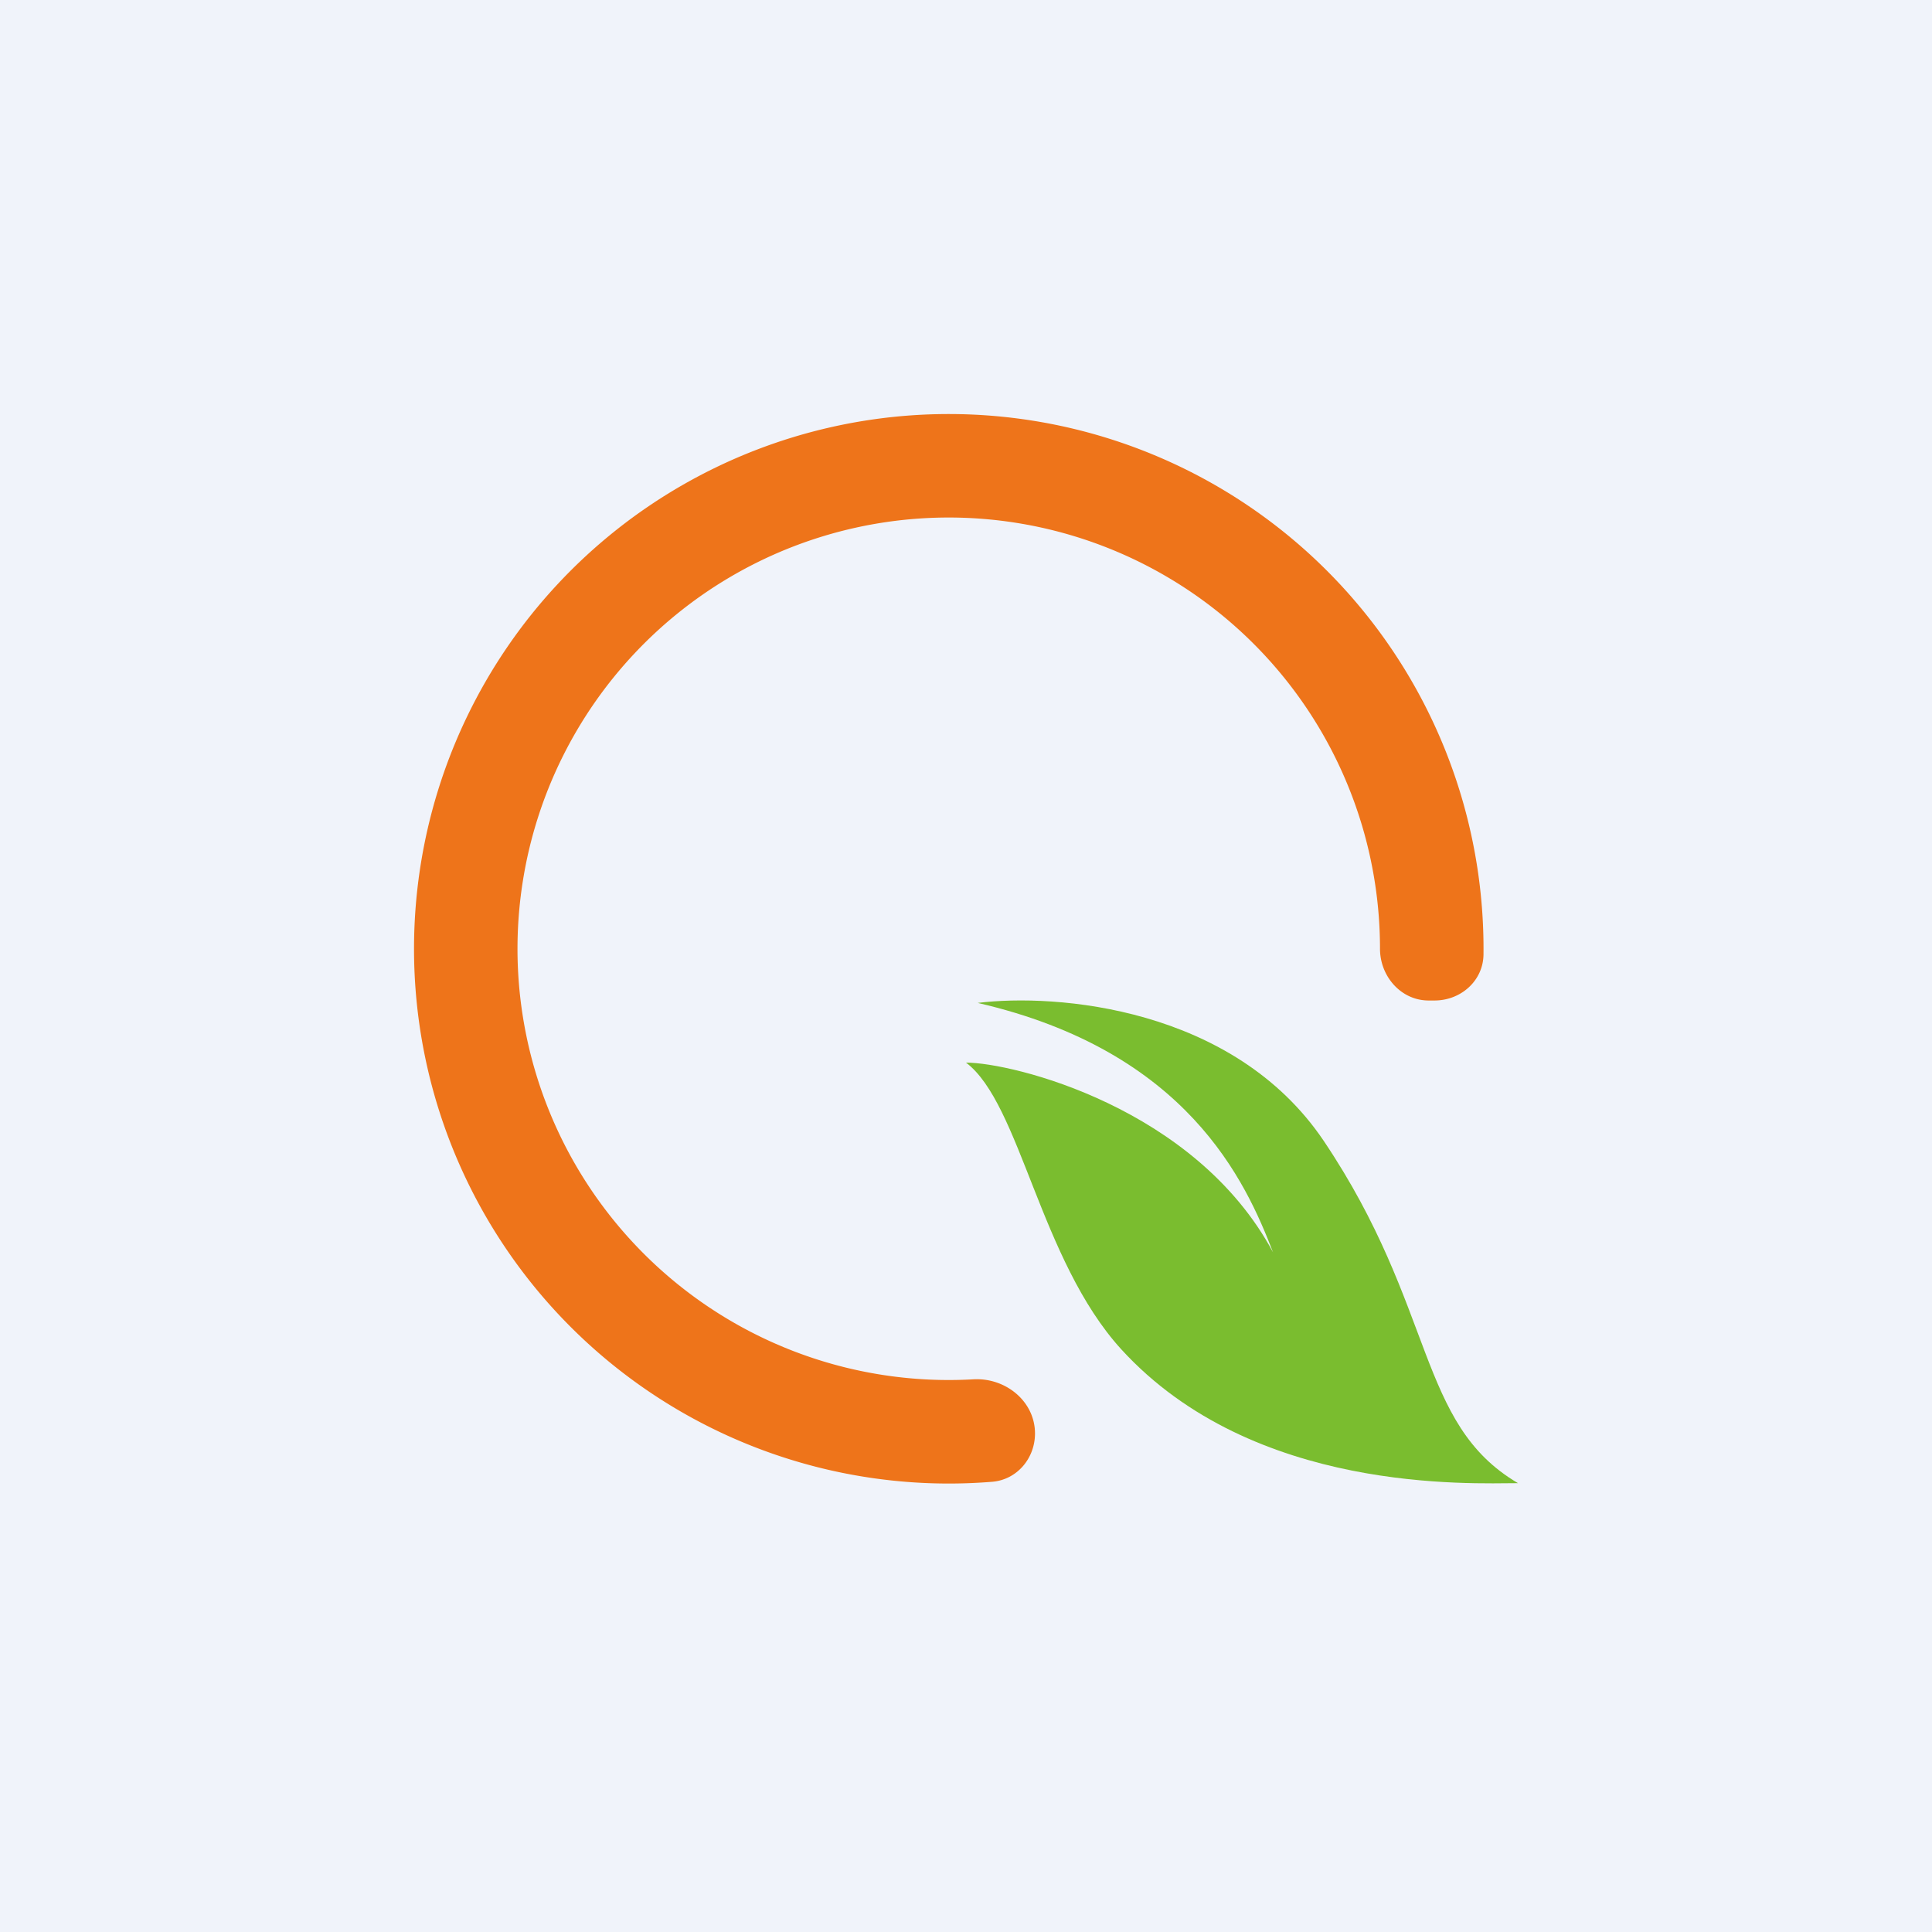
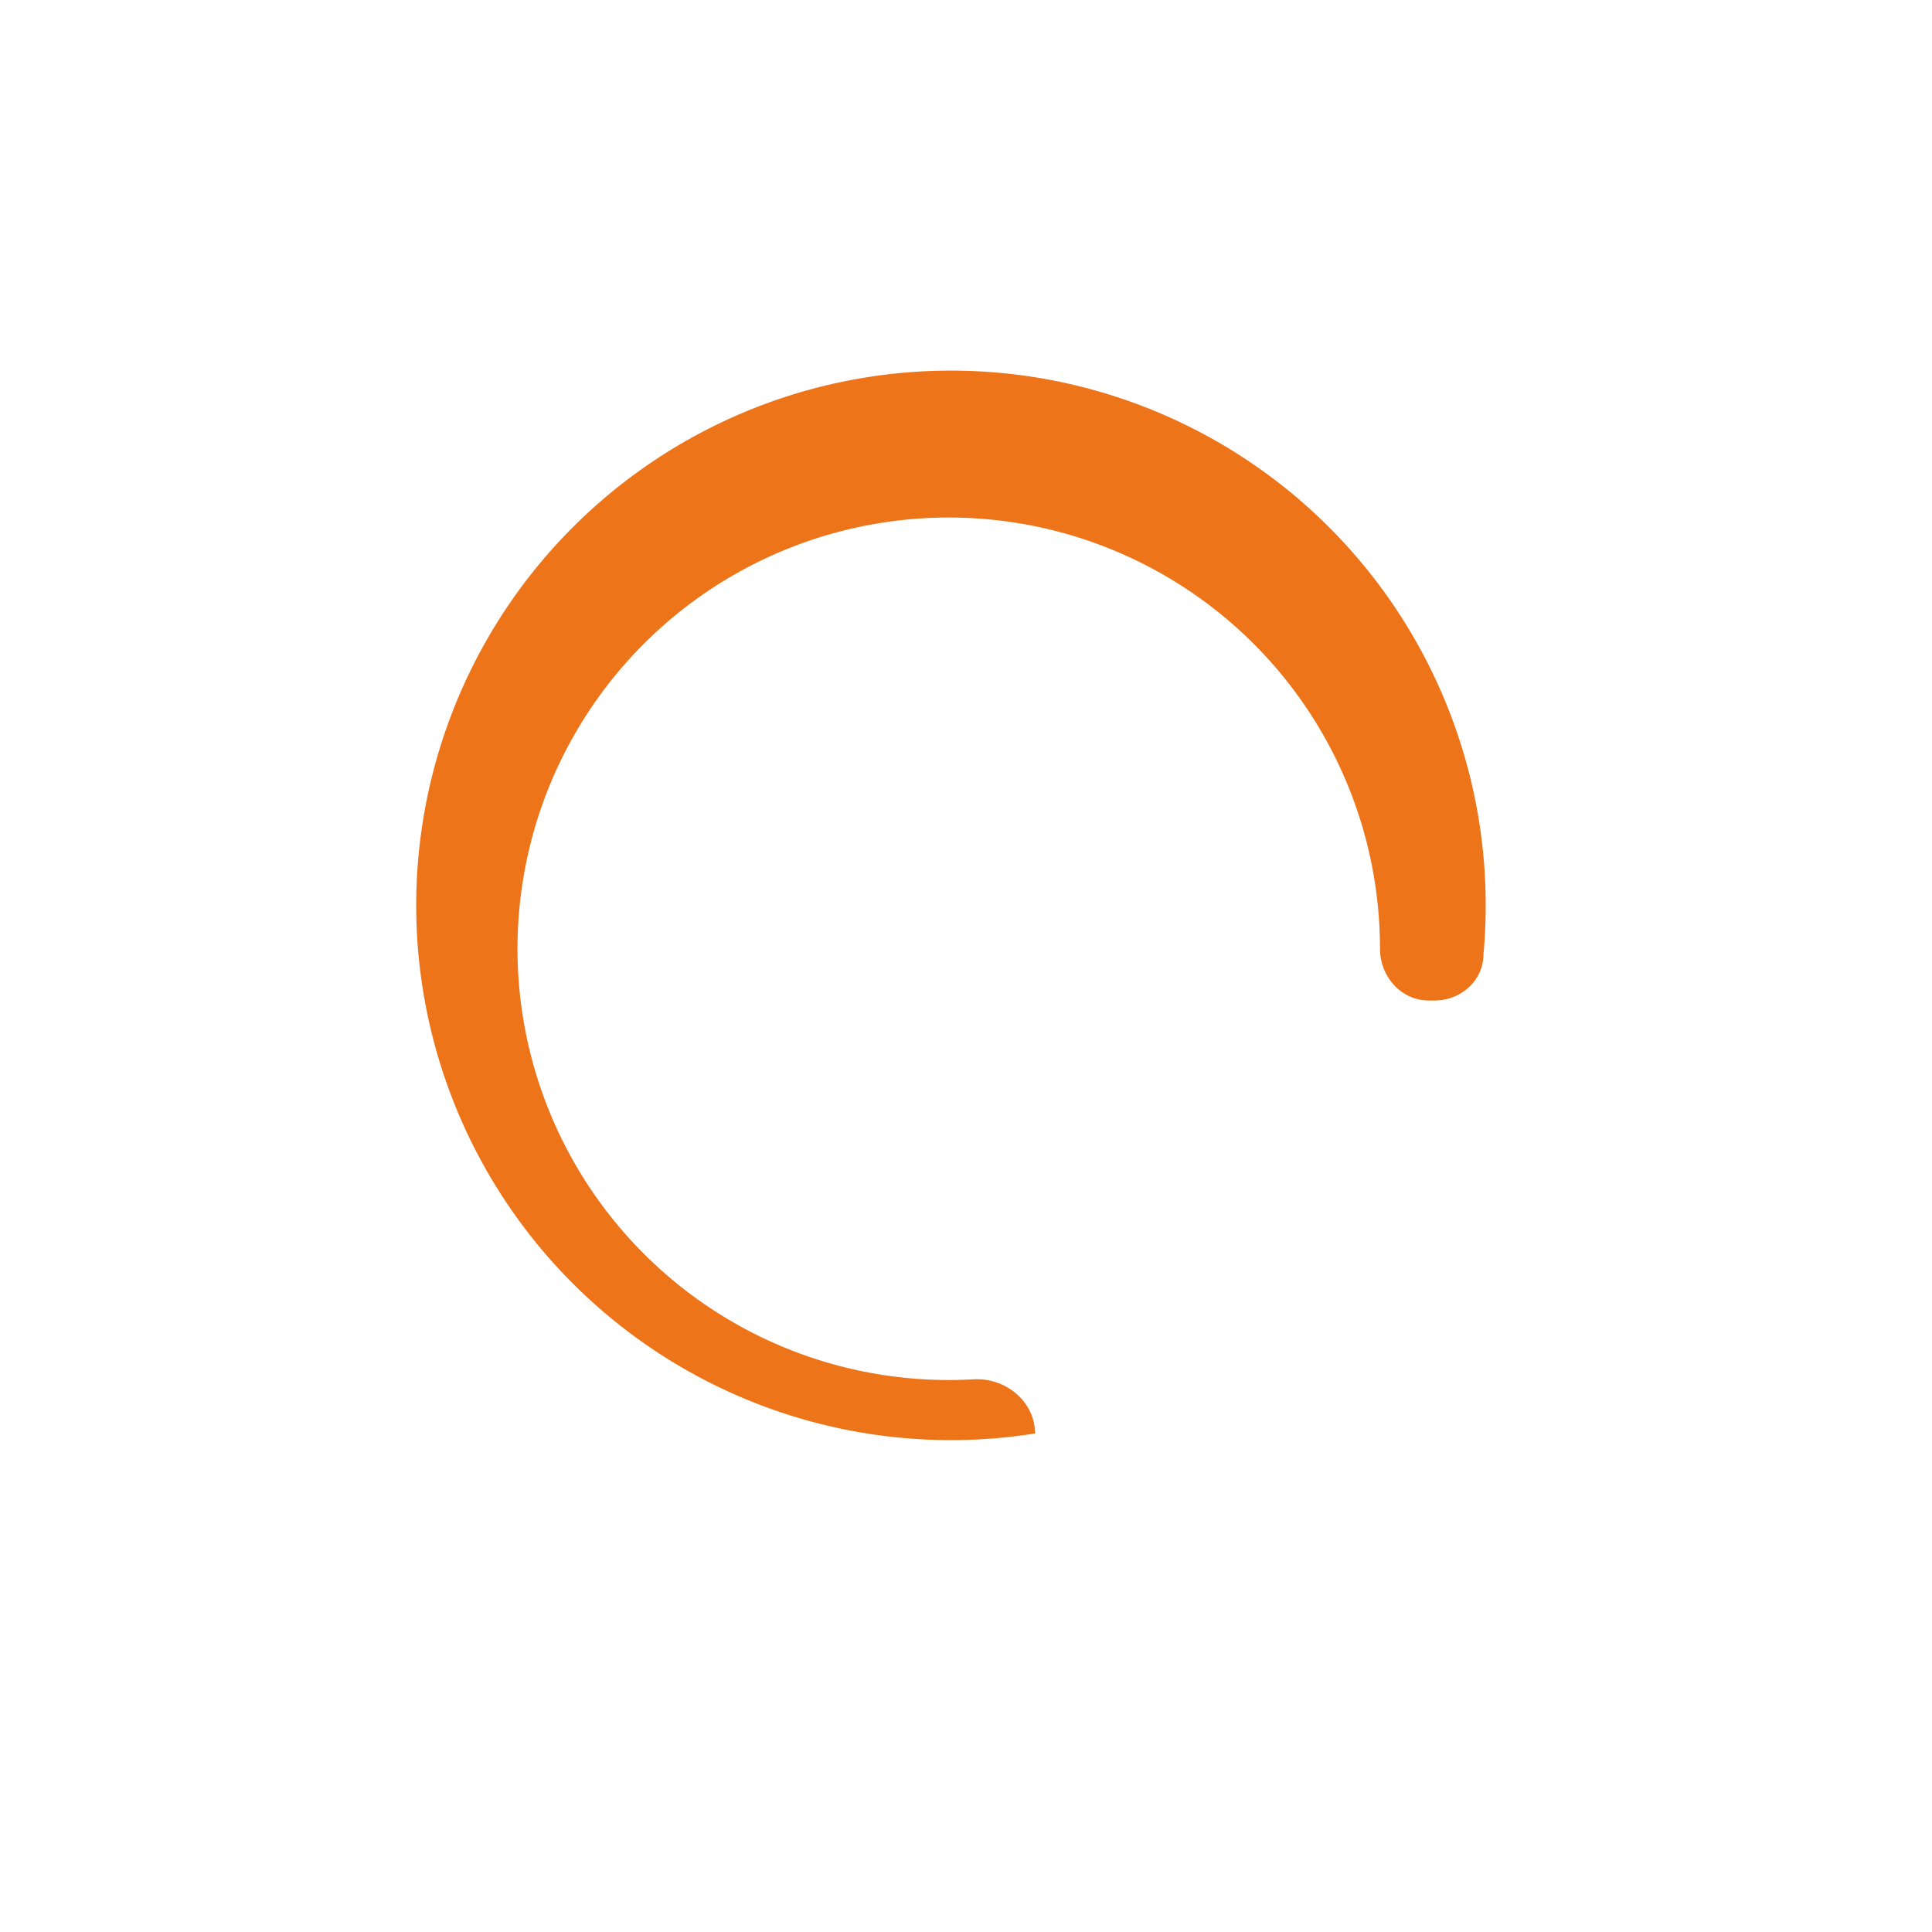
<svg xmlns="http://www.w3.org/2000/svg" width="56" height="56" viewBox="0 0 56 56">
-   <path fill="#F0F3FA" d="M0 0h56v56H0z" />
-   <path d="M38.37 33.07c-2.62-3.89-7.78-4.28-10.03-4 6.08 1.4 7.77 5.18 8.56 7.23-2.25-4.2-7.55-5.5-8.9-5.5 1.58 1.19 2.14 5.72 4.5 8.31 3.84 4.2 10.15 3.88 11.5 3.88-2.93-1.72-2.37-5.07-5.63-9.92Z" fill="#7ABD2F" />
-   <path d="M30 41.55c0 .72-.52 1.34-1.24 1.4A15.5 15.5 0 1 1 43 27.65c0 .77-.65 1.35-1.42 1.35h-.17c-.8 0-1.41-.7-1.41-1.5a12.5 12.5 0 1 0-11.78 12.48c.93-.05 1.78.64 1.78 1.57Z" fill="#EE741A" />
+   <path d="M30 41.55A15.5 15.5 0 1 1 43 27.65c0 .77-.65 1.35-1.42 1.35h-.17c-.8 0-1.41-.7-1.41-1.5a12.5 12.5 0 1 0-11.78 12.48c.93-.05 1.78.64 1.78 1.57Z" fill="#EE741A" />
</svg>